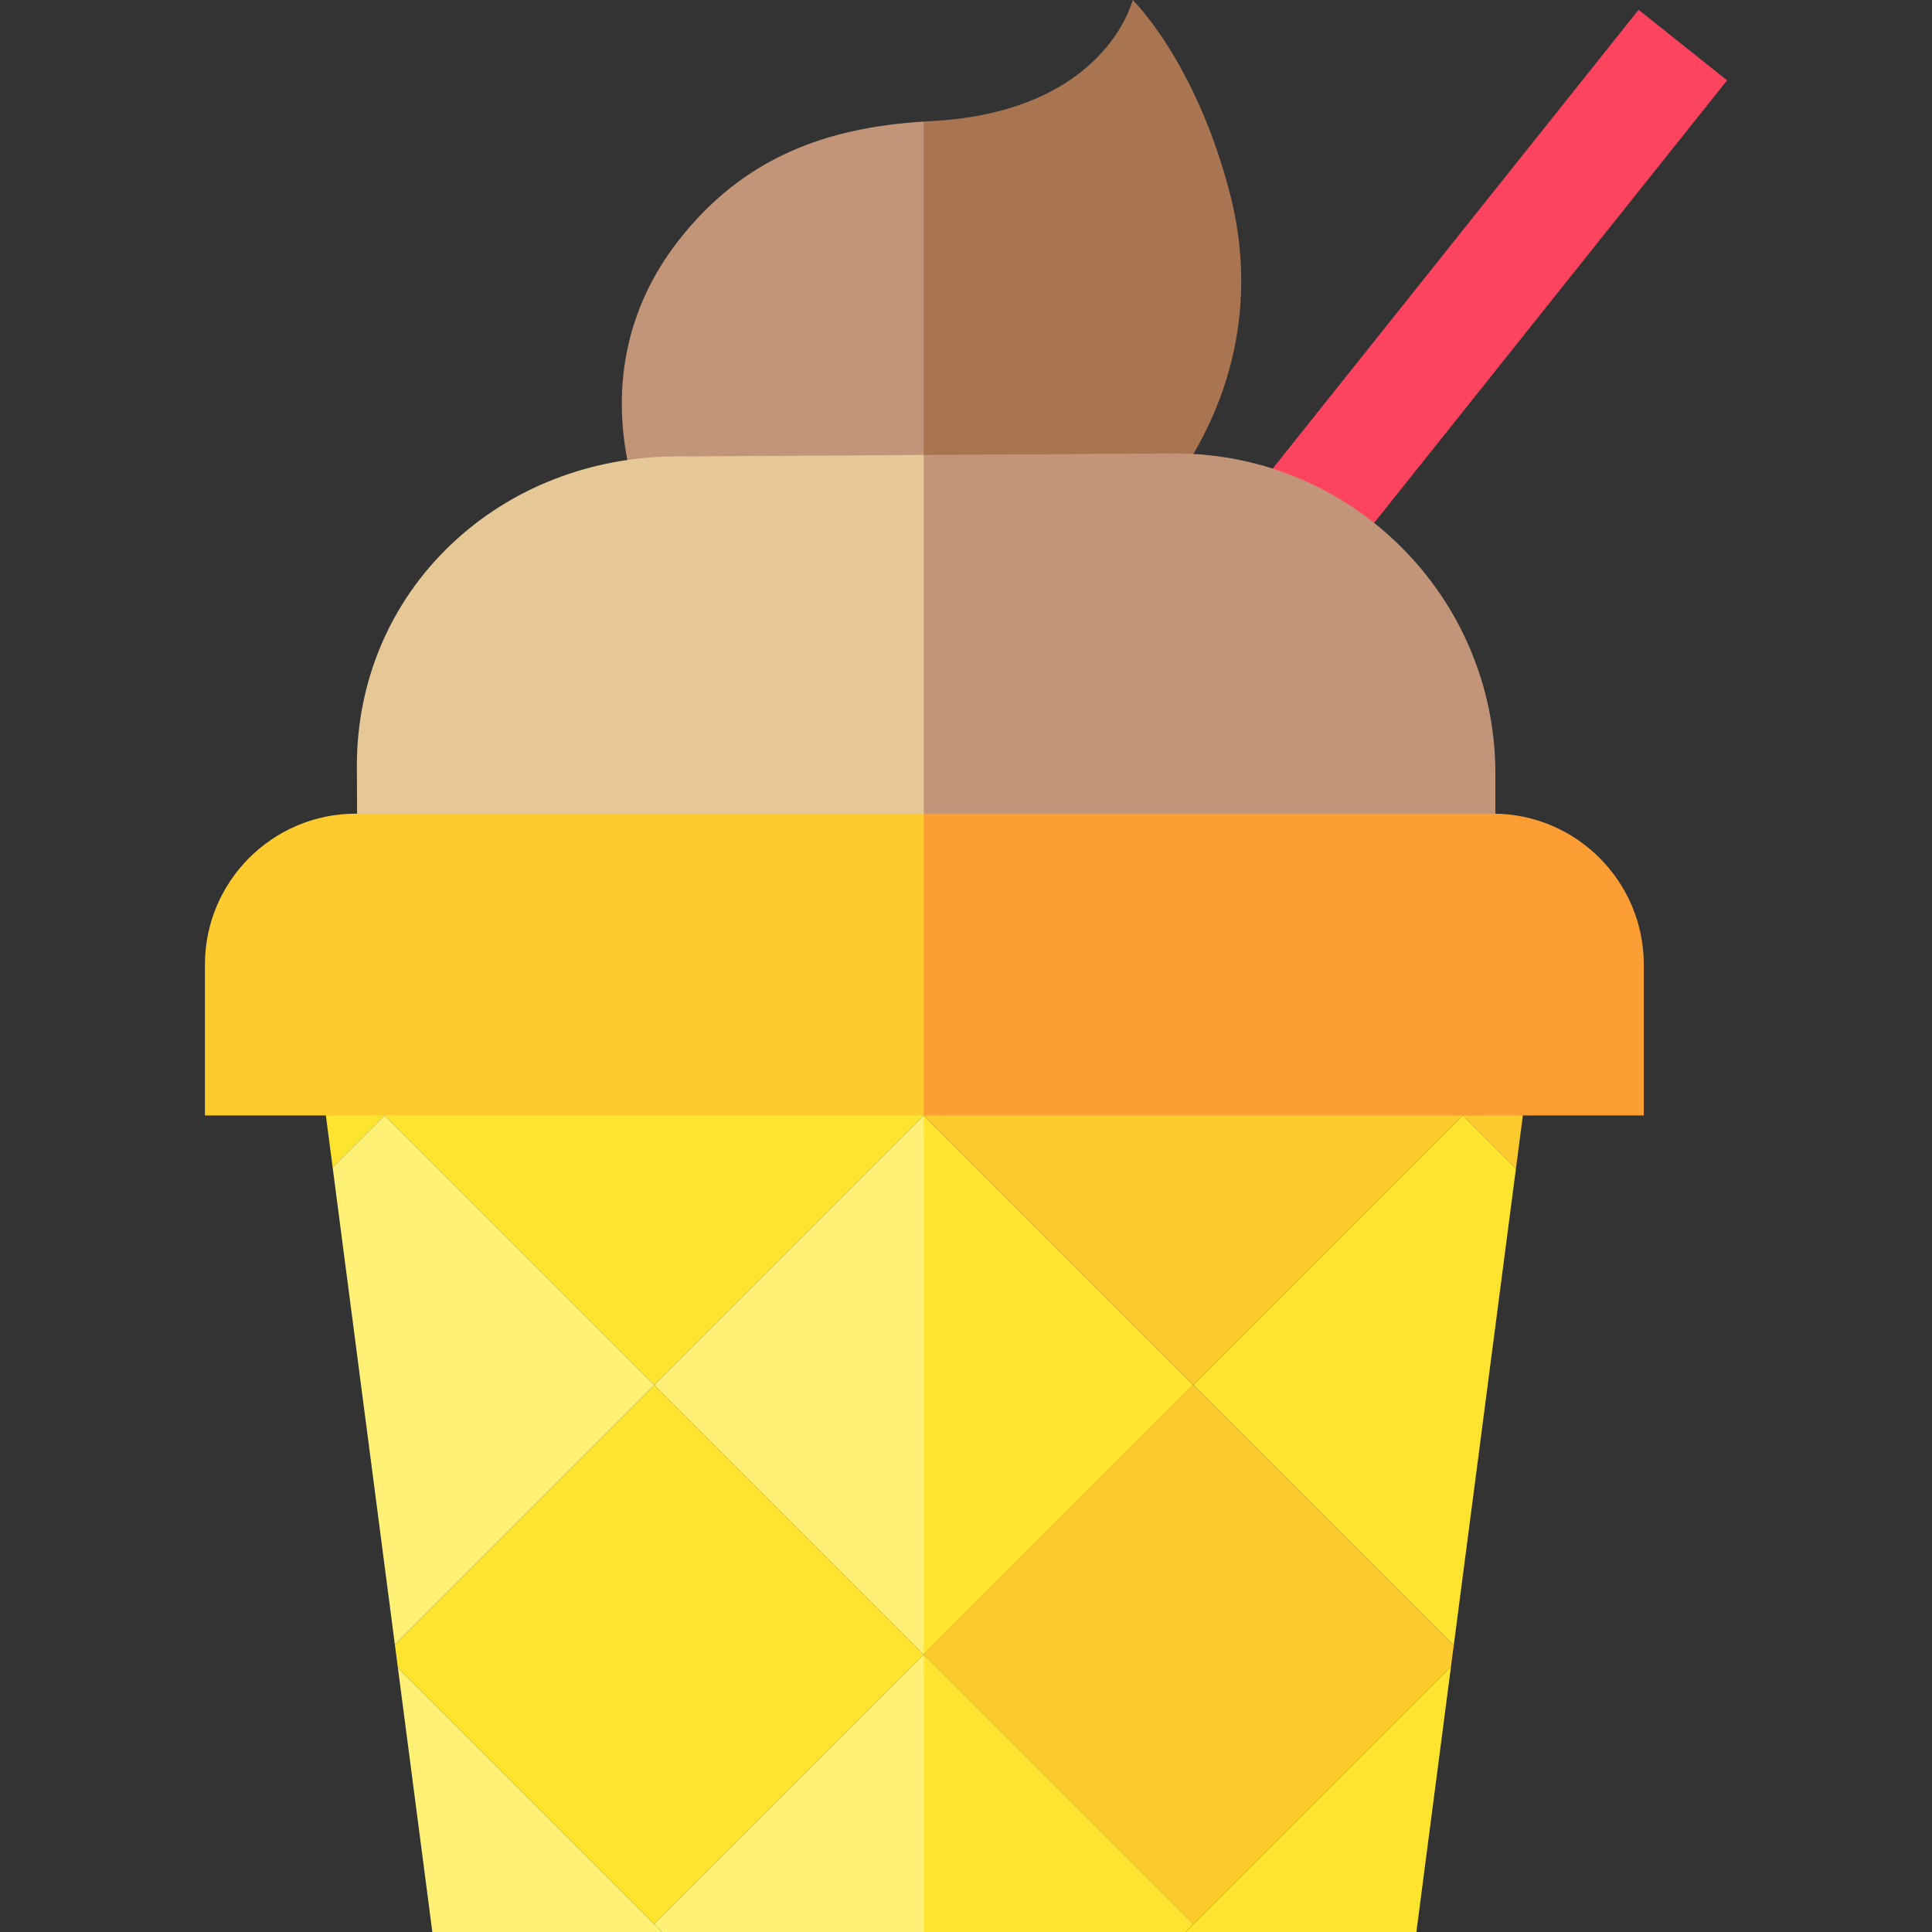
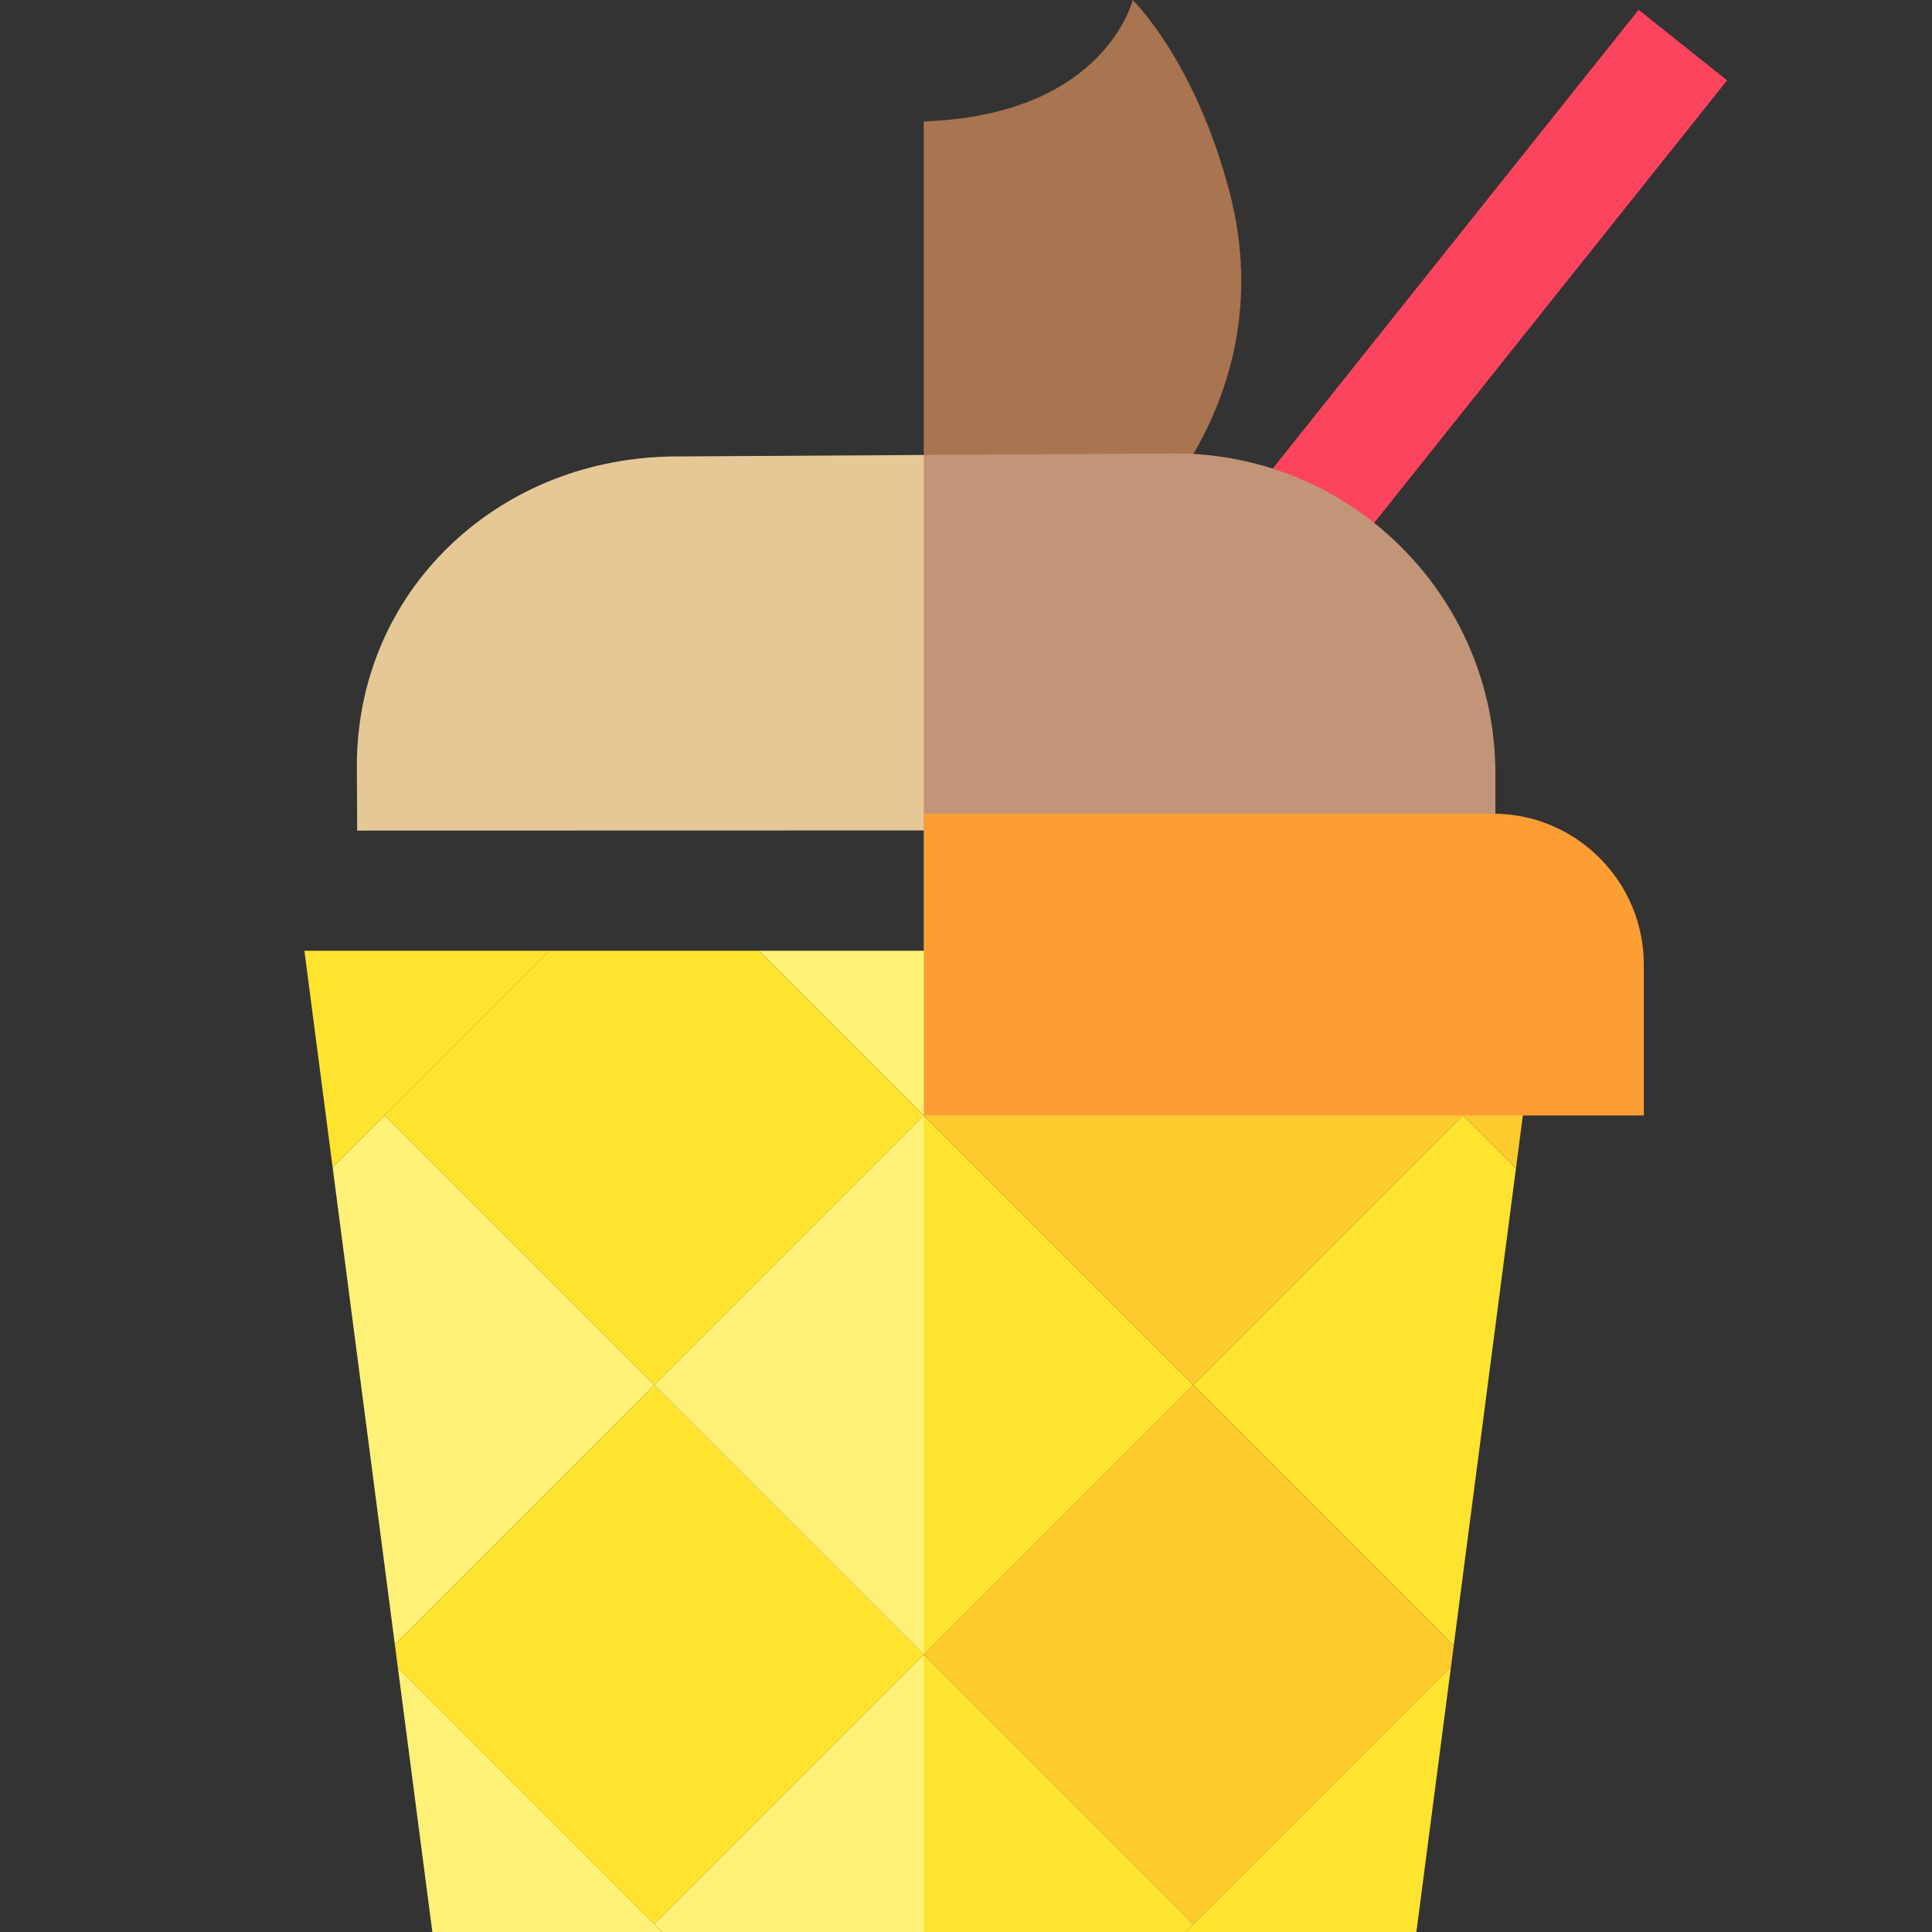
<svg xmlns="http://www.w3.org/2000/svg" id="Capa_1" enable-background="new 0 0 512 512" height="512" viewBox="0 0 512 512" width="512">
  <rect x="0" y="0" width="512" height="512" fill="#333333" stroke="none" />
  <g>
    <g>
-       <path d="m179.741 63.839c-13.913 17.871-18.228 39.539-12.476 62.661l77.546 2.628 20.39-48.458-20.39-48.458c-25.425 1.609-47.627 9.224-65.07 31.627z" fill="#c29578" />
-     </g>
+       </g>
    <path d="m325.823 50.811c-9.19-34.924-25.656-50.811-25.656-50.811s-7.05 29.707-53.468 32.1c-.632.033-1.26.072-1.888.112v96.917l64.067 2.171c17.945-23.456 24.578-51.481 16.945-80.489z" fill="#a97450" />
    <g>
      <g>
        <path d="m360.979 142.558-29.384-11.259 102.648-128.704 23.448 18.701z" fill="#fc445f" />
      </g>
    </g>
    <g>
      <path d="m384.532 441.631 3.151-3.151-2.424-2.424z" fill="none" />
      <path d="m114.575 512h60.885l-70.014-70.014z" fill="#fef176" />
      <path d="m316.247 367.045 69.012 69.011 16.48-126.391-14.056-14.056z" fill="#ffe42f" />
      <path d="m316.247 367.045 71.436-71.436-43.644-43.644h-55.584l-43.644 43.644z" fill="#fecb2e" />
      <path d="m80.669 251.965 7.488 57.427 57.427-57.427z" fill="#ffe42f" />
      <path d="m401.739 309.665 7.523-57.7h-65.223l43.644 43.644z" fill="#fecb2e" />
      <path d="m316.247 367.045-71.436 71.435 71.436 71.436 68.285-68.285.727-5.575z" fill="#fecb2e" />
      <path d="m316.247 509.916-2.084 2.084h61.194l9.175-70.369z" fill="#ffe42f" />
      <path d="m288.455 251.965h-87.287l43.643 43.644z" fill="#fef176" />
      <path d="m173.376 367.045-68.739 68.738.809 6.203 67.93 67.93 71.435-71.436z" fill="#ffe42f" />
      <g>
        <path d="m88.157 309.392 16.48 126.391 68.739-68.738-71.436-71.436z" fill="#fef176" />
        <path d="m201.168 251.965h-55.584l-43.644 43.644 71.436 71.436 71.435-71.436z" fill="#ffe42f" />
      </g>
    </g>
    <g>
-       <path d="" fill="none" />
      <path d="m244.811 438.48 24.632-71.435-24.632-71.436-71.435 71.436z" fill="#fef176" />
      <path d="m244.811 438.48 71.436-71.435-71.436-71.436z" fill="#ffe42f" />
      <path d="m173.376 509.916 2.084 2.084h85.778l-16.427-73.52z" fill="#fef176" />
      <path d="m244.811 512h69.352l2.084-2.084-71.436-71.436z" fill="#ffe42f" />
    </g>
    <path d="m179.072 120.964c-22.682.089-43.841 8.389-59.582 23.371-16.157 15.379-25.006 36.323-24.917 58.989l.084 16.789 150.155-.037 24.631-49.953-24.631-49.553z" fill="#e6c897" />
    <path d="m396.293 204.669c-.184-46.665-38.203-84.5-84.859-84.5-.111 0-.226 0-.337.001l-66.286.399v99.507l151.481-.038v-15.369z" fill="#c29578" />
-     <path d="m94.299 215.63c-22.05 0-39.99 17.939-39.99 39.99v39.99h190.502l20.39-39.99-20.39-39.99z" fill="#fecb2e" />
    <path d="m435.622 255.619c0-22.05-17.94-39.99-39.99-39.99h-150.821v79.979h190.811z" fill="#fd9e35" />
  </g>
</svg>